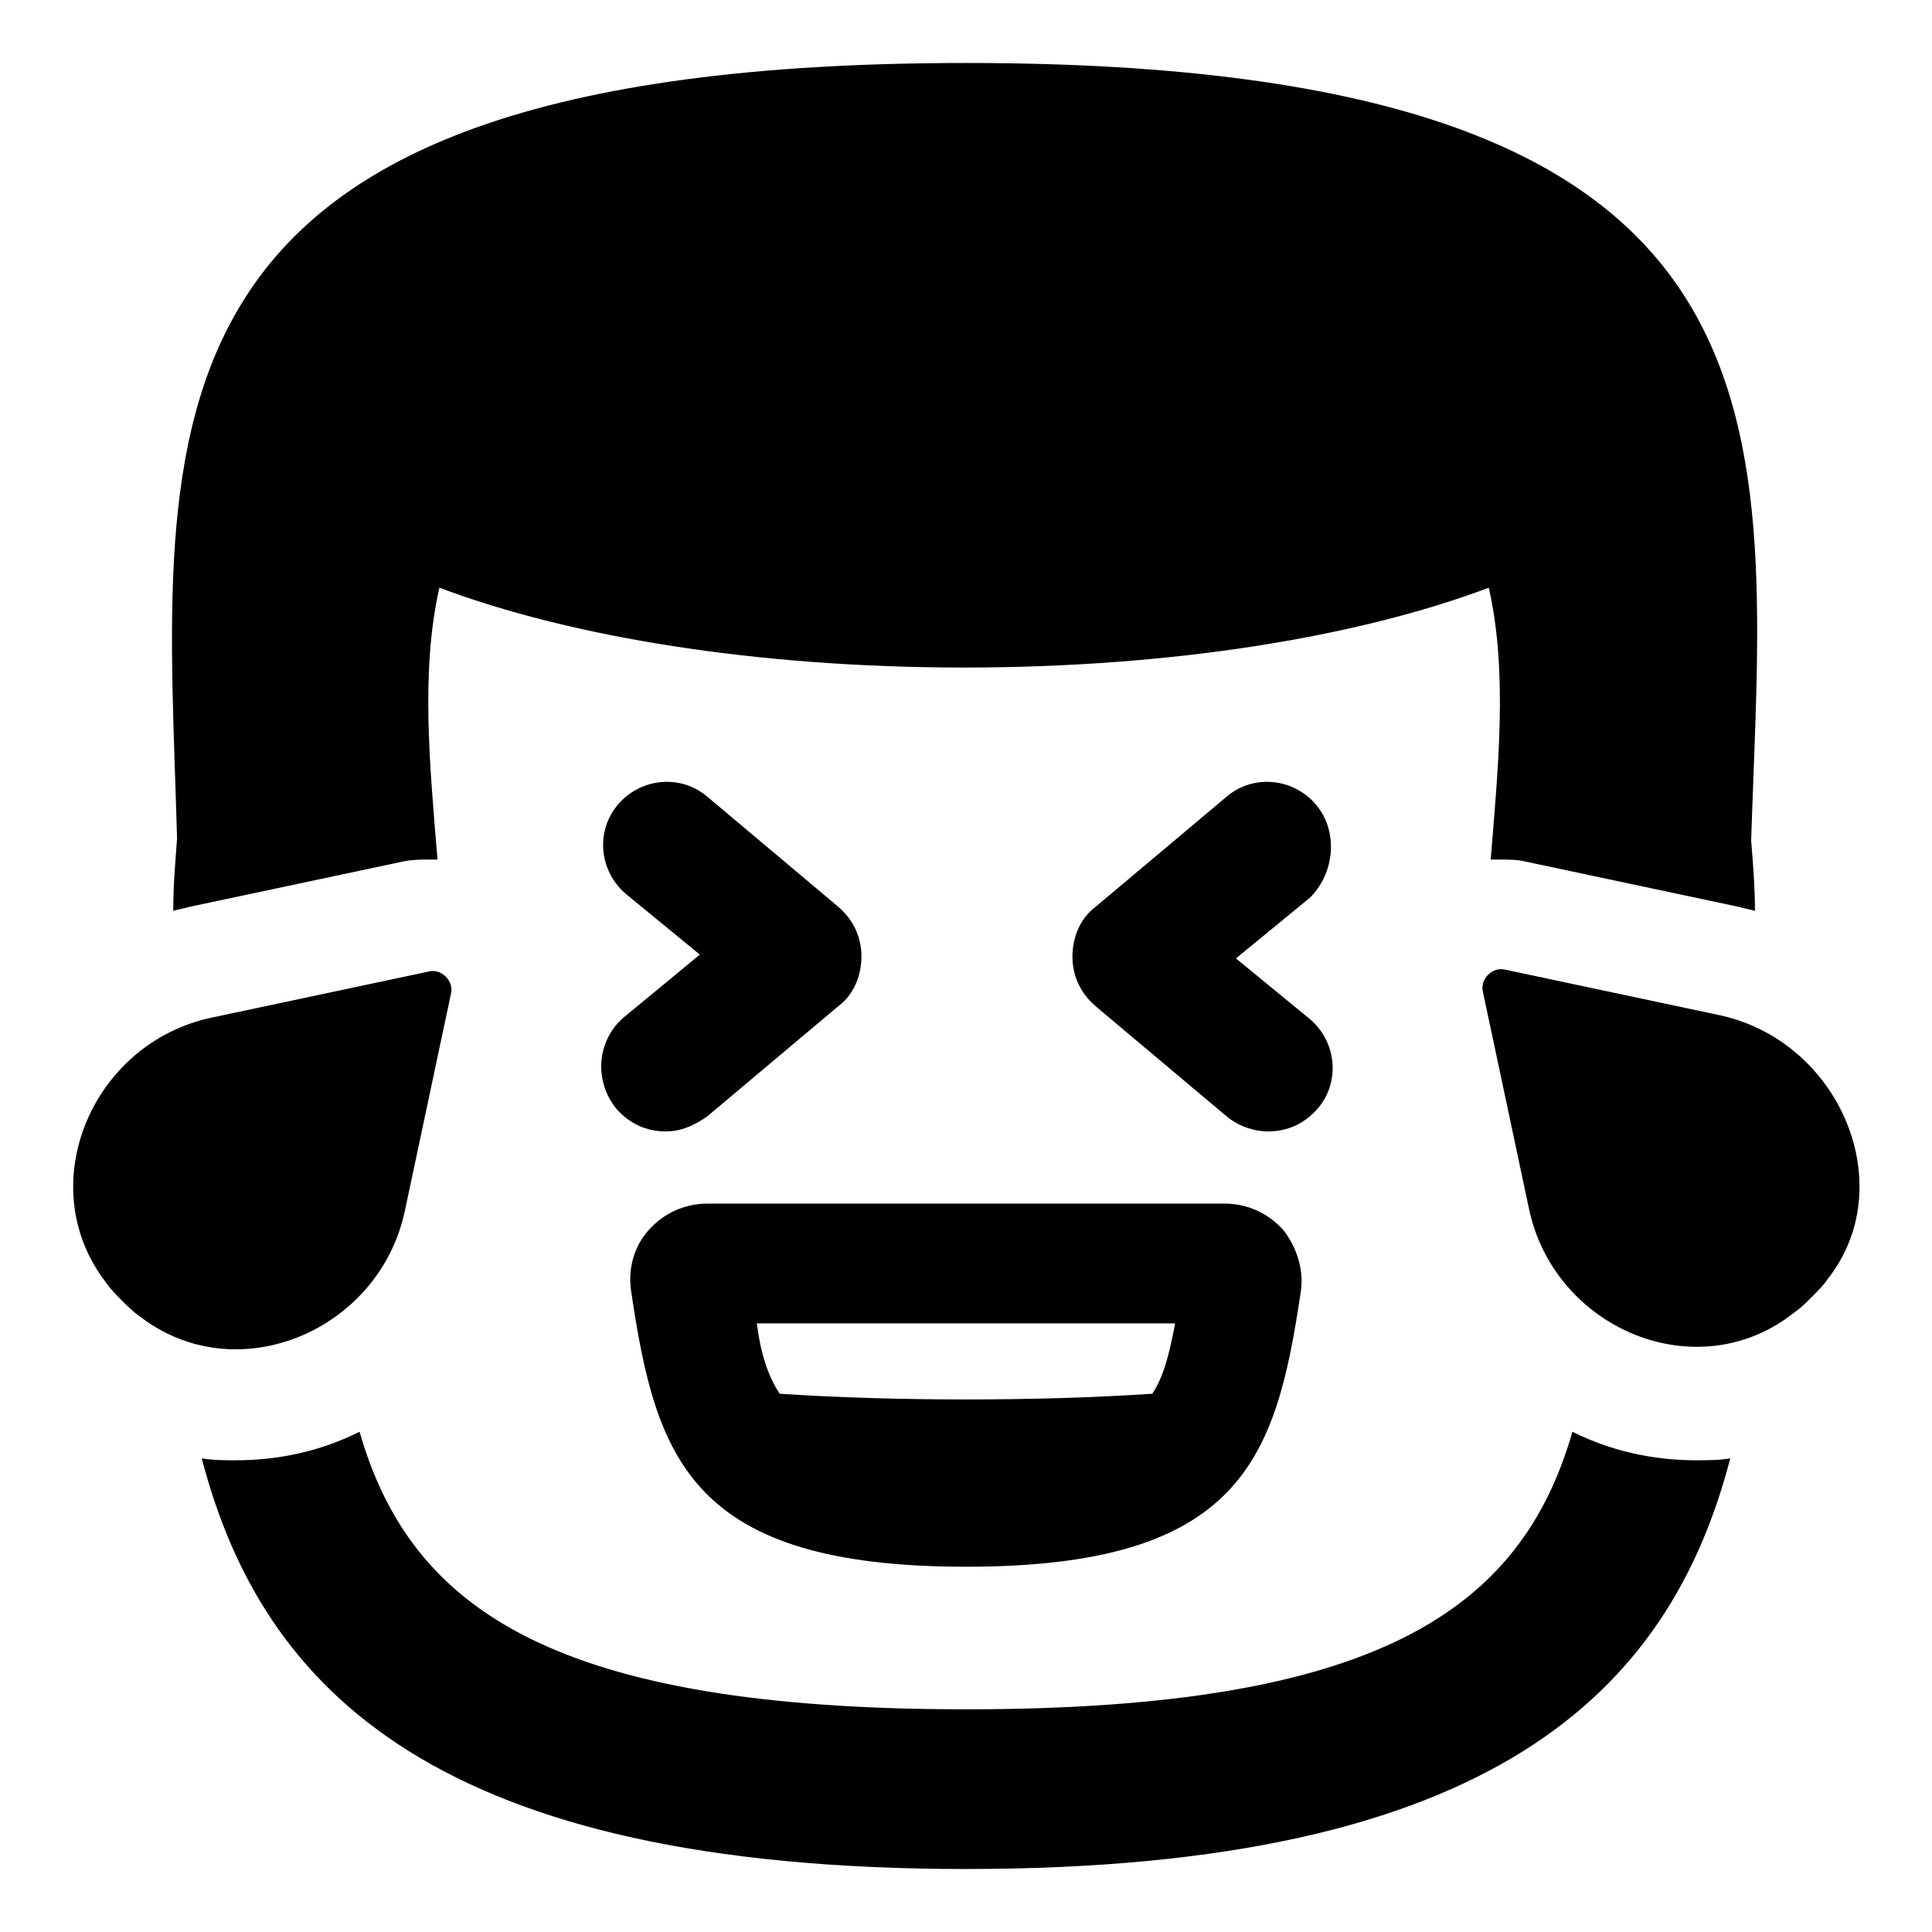
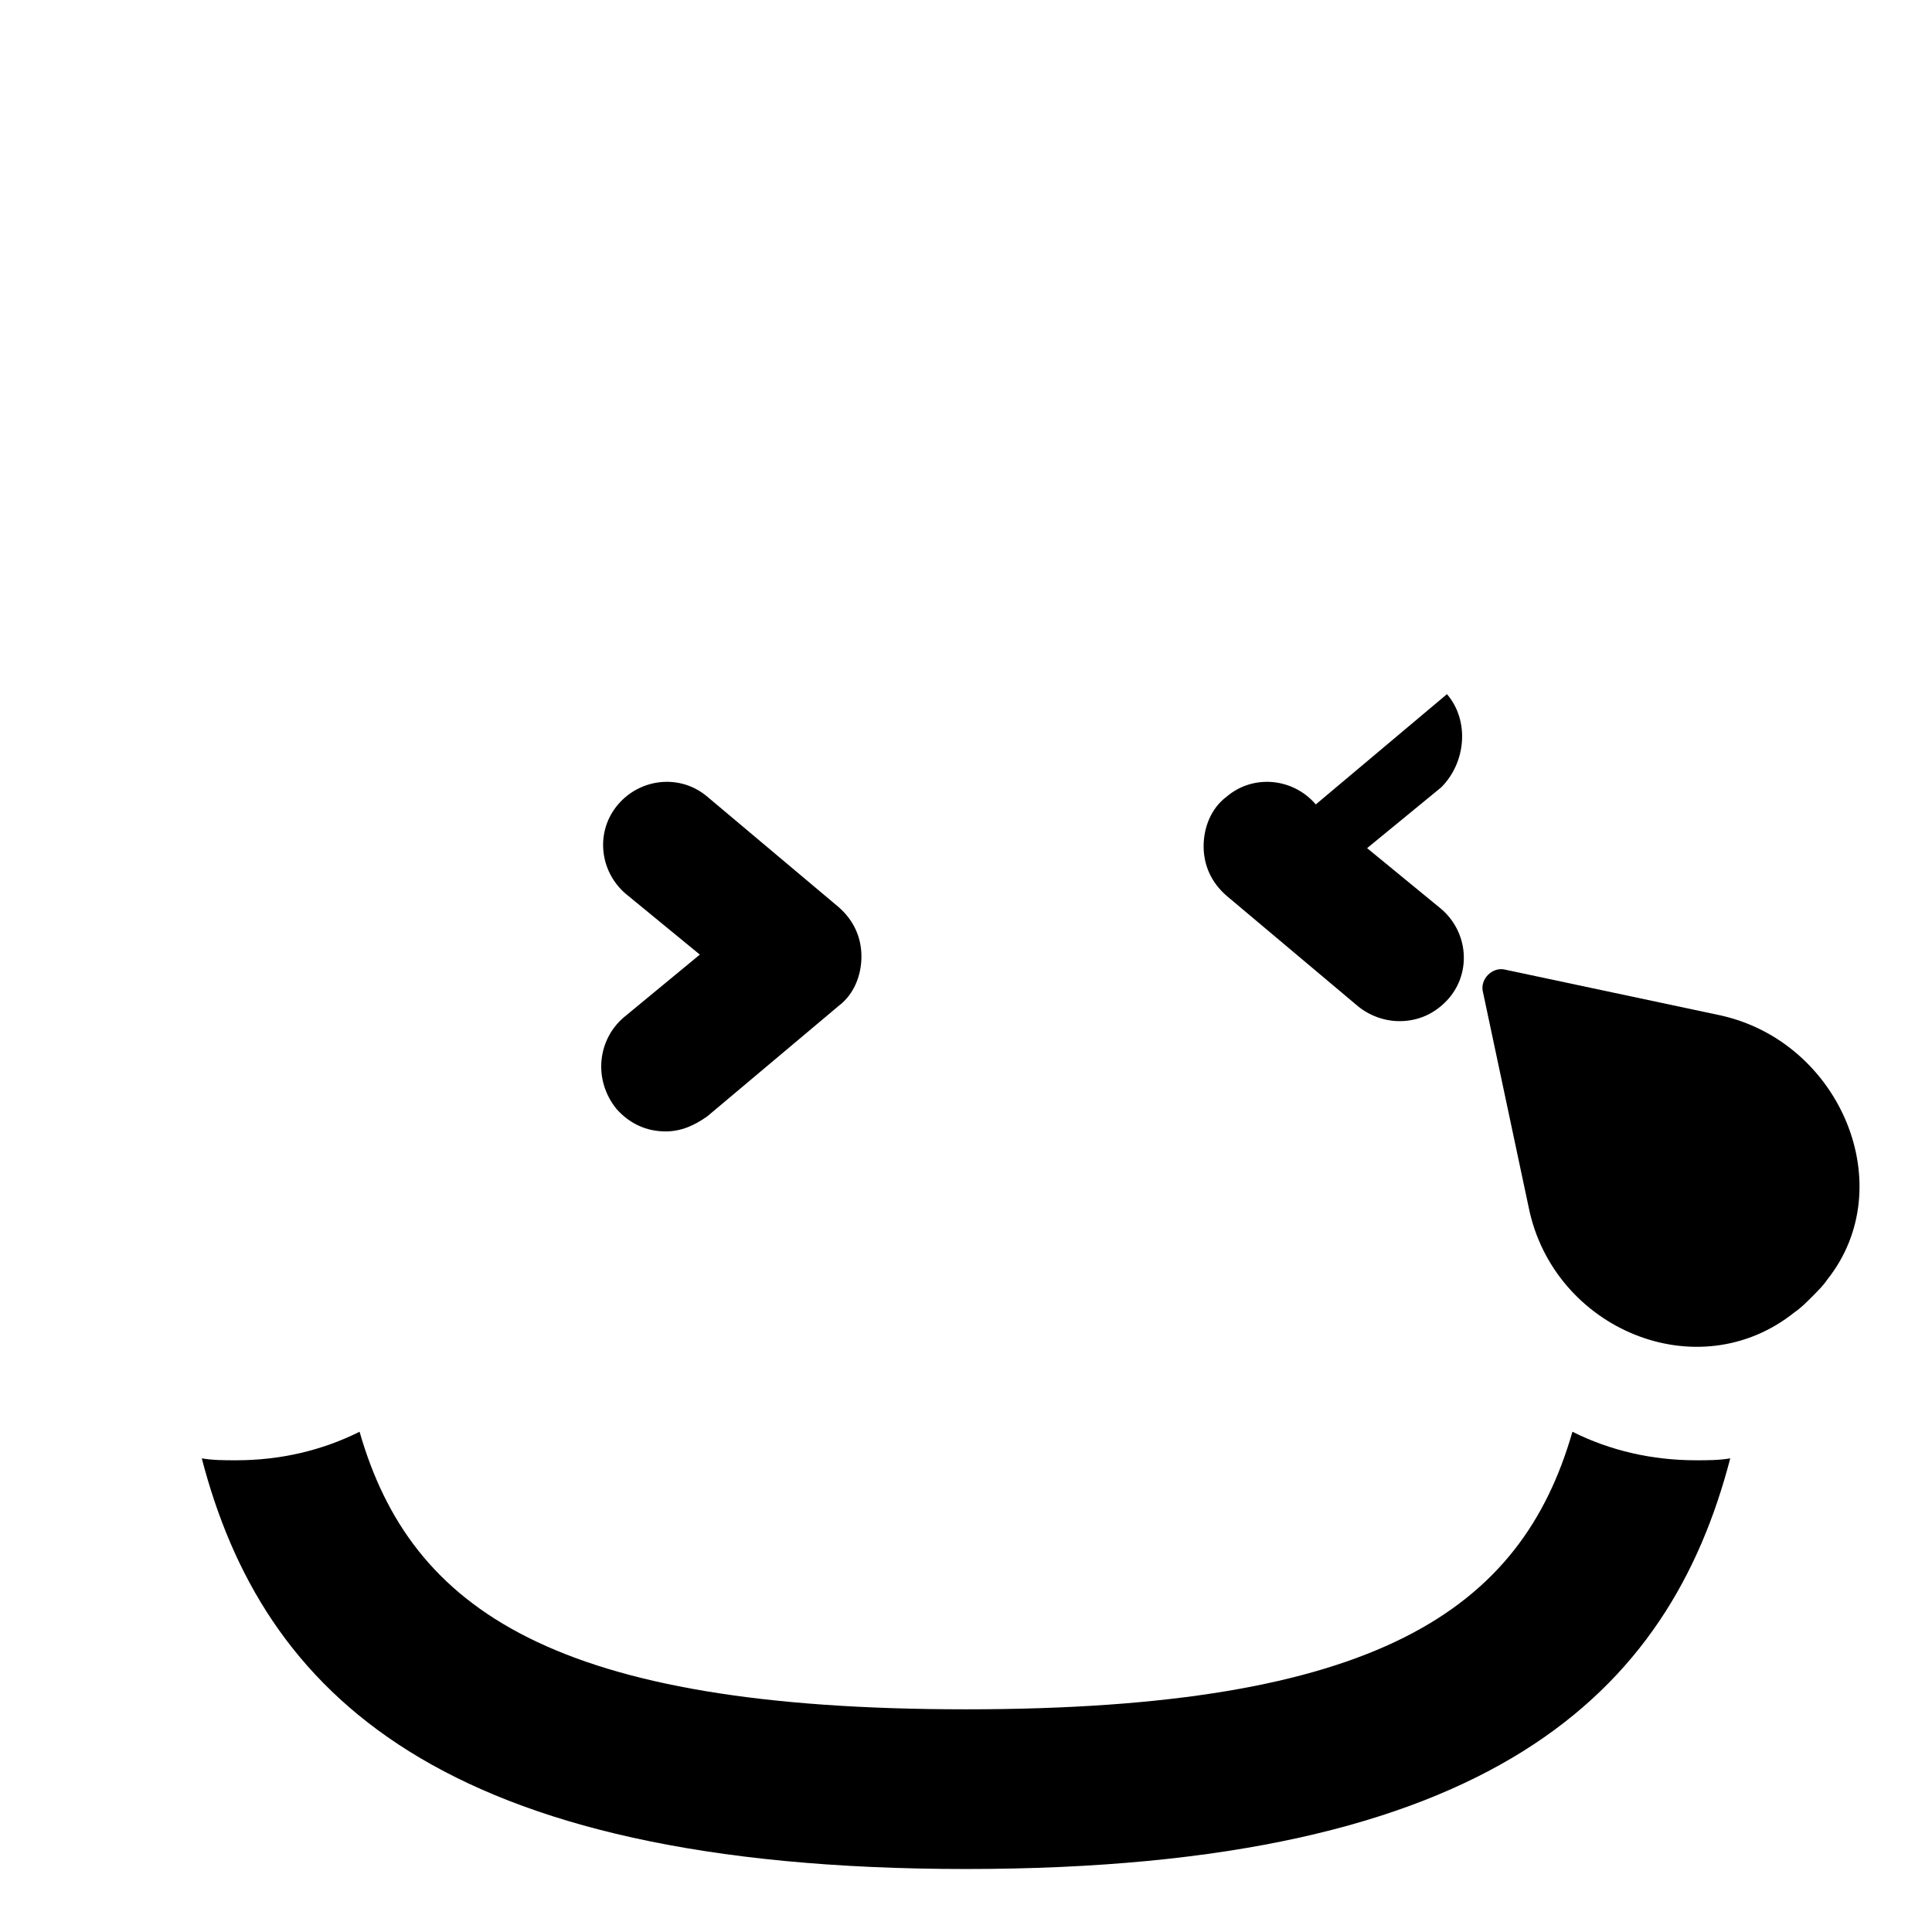
<svg xmlns="http://www.w3.org/2000/svg" fill="#000000" width="800px" height="800px" version="1.1" viewBox="144 144 512 512">
  <g>
-     <path d="m189.91 385.39c1.512-0.504 2.519-0.504 4.031-1.008l56.93-12.09c2.519-0.504 4.535-0.504 7.055-0.504h2.016c-2.016-24.688-4.535-49.879 0.504-72.043 34.762 13.098 84.137 21.16 139.05 21.16 54.914 0 104.29-8.062 139.05-21.16 5.039 22.168 2.519 47.359 0.504 72.043h2.016c2.519 0 5.039 0 7.055 0.504l56.93 12.09c1.512 0.504 2.519 0.504 4.031 1.008 0-6.047-0.504-12.594-1.008-18.641 3.523-109.32 19.141-206.06-208.07-206.06-227.22 0-212.11 96.734-209.08 205.55-0.504 6.551-1.008 12.598-1.008 19.145z" />
    <path d="m560.71 523.43c-13.605 47.355-51.895 73.555-160.71 73.555-108.82 0-147.11-26.199-160.71-73.555-10.078 5.039-21.16 7.559-32.746 7.559-3.023 0-6.047 0-9.07-0.504 16.121 61.965 62.973 108.82 202.53 108.82 139.55 0 186.41-46.855 202.53-108.82-3.023 0.504-6.047 0.504-9.07 0.504-11.586 0-22.672-2.519-32.746-7.555z" />
-     <path d="m400 559.2c73.051 0 82.121-28.719 88.672-72.547 1.008-6.047-1.008-12.09-4.535-16.625-4.031-4.535-9.574-7.055-15.617-7.055h-137.04c-6.047 0-11.586 2.519-15.617 7.055s-5.543 10.578-4.535 16.625c6.551 43.828 15.617 72.547 88.672 72.547zm55.418-64.488c-1.512 8.062-3.023 14.105-6.047 18.641-15.113 1.008-31.738 1.512-49.375 1.512-17.633 0-34.258-0.504-49.375-1.512-3.023-4.535-5.039-10.578-6.047-18.641z" />
    <path d="m307.3 437.79c3.527 4.031 8.062 6.047 13.098 6.047 4.031 0 7.559-1.512 11.082-4.031l34.762-29.223c4.031-3.023 6.047-8.062 6.047-13.098 0-5.039-2.016-9.574-6.047-13.098l-34.762-29.223c-7.055-6.047-17.633-5.039-23.68 2.016-6.047 7.055-5.039 17.633 2.016 23.68l19.648 16.121-20.148 16.625c-7.055 6.047-8.062 16.625-2.016 24.184z" />
-     <path d="m492.7 357.18c-6.047-7.055-16.625-8.062-23.68-2.016l-34.762 29.223c-4.031 3.023-6.047 8.062-6.047 13.098 0 5.039 2.016 9.574 6.047 13.098l34.762 29.223c3.023 2.519 7.055 4.031 11.082 4.031 5.039 0 9.574-2.016 13.098-6.047 6.047-7.055 5.039-17.633-2.016-23.68l-19.648-16.121 19.648-16.121c6.555-6.551 7.562-17.637 1.516-24.688z" />
-     <path d="m251.38 464.48 12.09-56.93c1.008-3.527-2.519-7.055-6.047-6.047l-56.93 12.09c-32.242 6.555-48.363 44.844-28.211 70.535 1.008 1.512 2.519 3.023 4.031 4.535 1.512 1.512 3.023 3.023 4.535 4.031 25.691 20.152 63.98 4.031 70.531-28.215z" />
+     <path d="m492.7 357.18c-6.047-7.055-16.625-8.062-23.68-2.016c-4.031 3.023-6.047 8.062-6.047 13.098 0 5.039 2.016 9.574 6.047 13.098l34.762 29.223c3.023 2.519 7.055 4.031 11.082 4.031 5.039 0 9.574-2.016 13.098-6.047 6.047-7.055 5.039-17.633-2.016-23.68l-19.648-16.121 19.648-16.121c6.555-6.551 7.562-17.637 1.516-24.688z" />
    <path d="m600.01 413.1-56.93-12.09c-3.527-1.008-7.055 2.519-6.047 6.047l12.09 56.93c6.551 32.242 44.84 48.367 70.535 27.711 1.512-1.008 3.023-2.519 4.535-4.031 1.512-1.512 3.023-3.023 4.031-4.535 19.645-24.688 3.523-62.977-28.215-70.031z" />
  </g>
</svg>